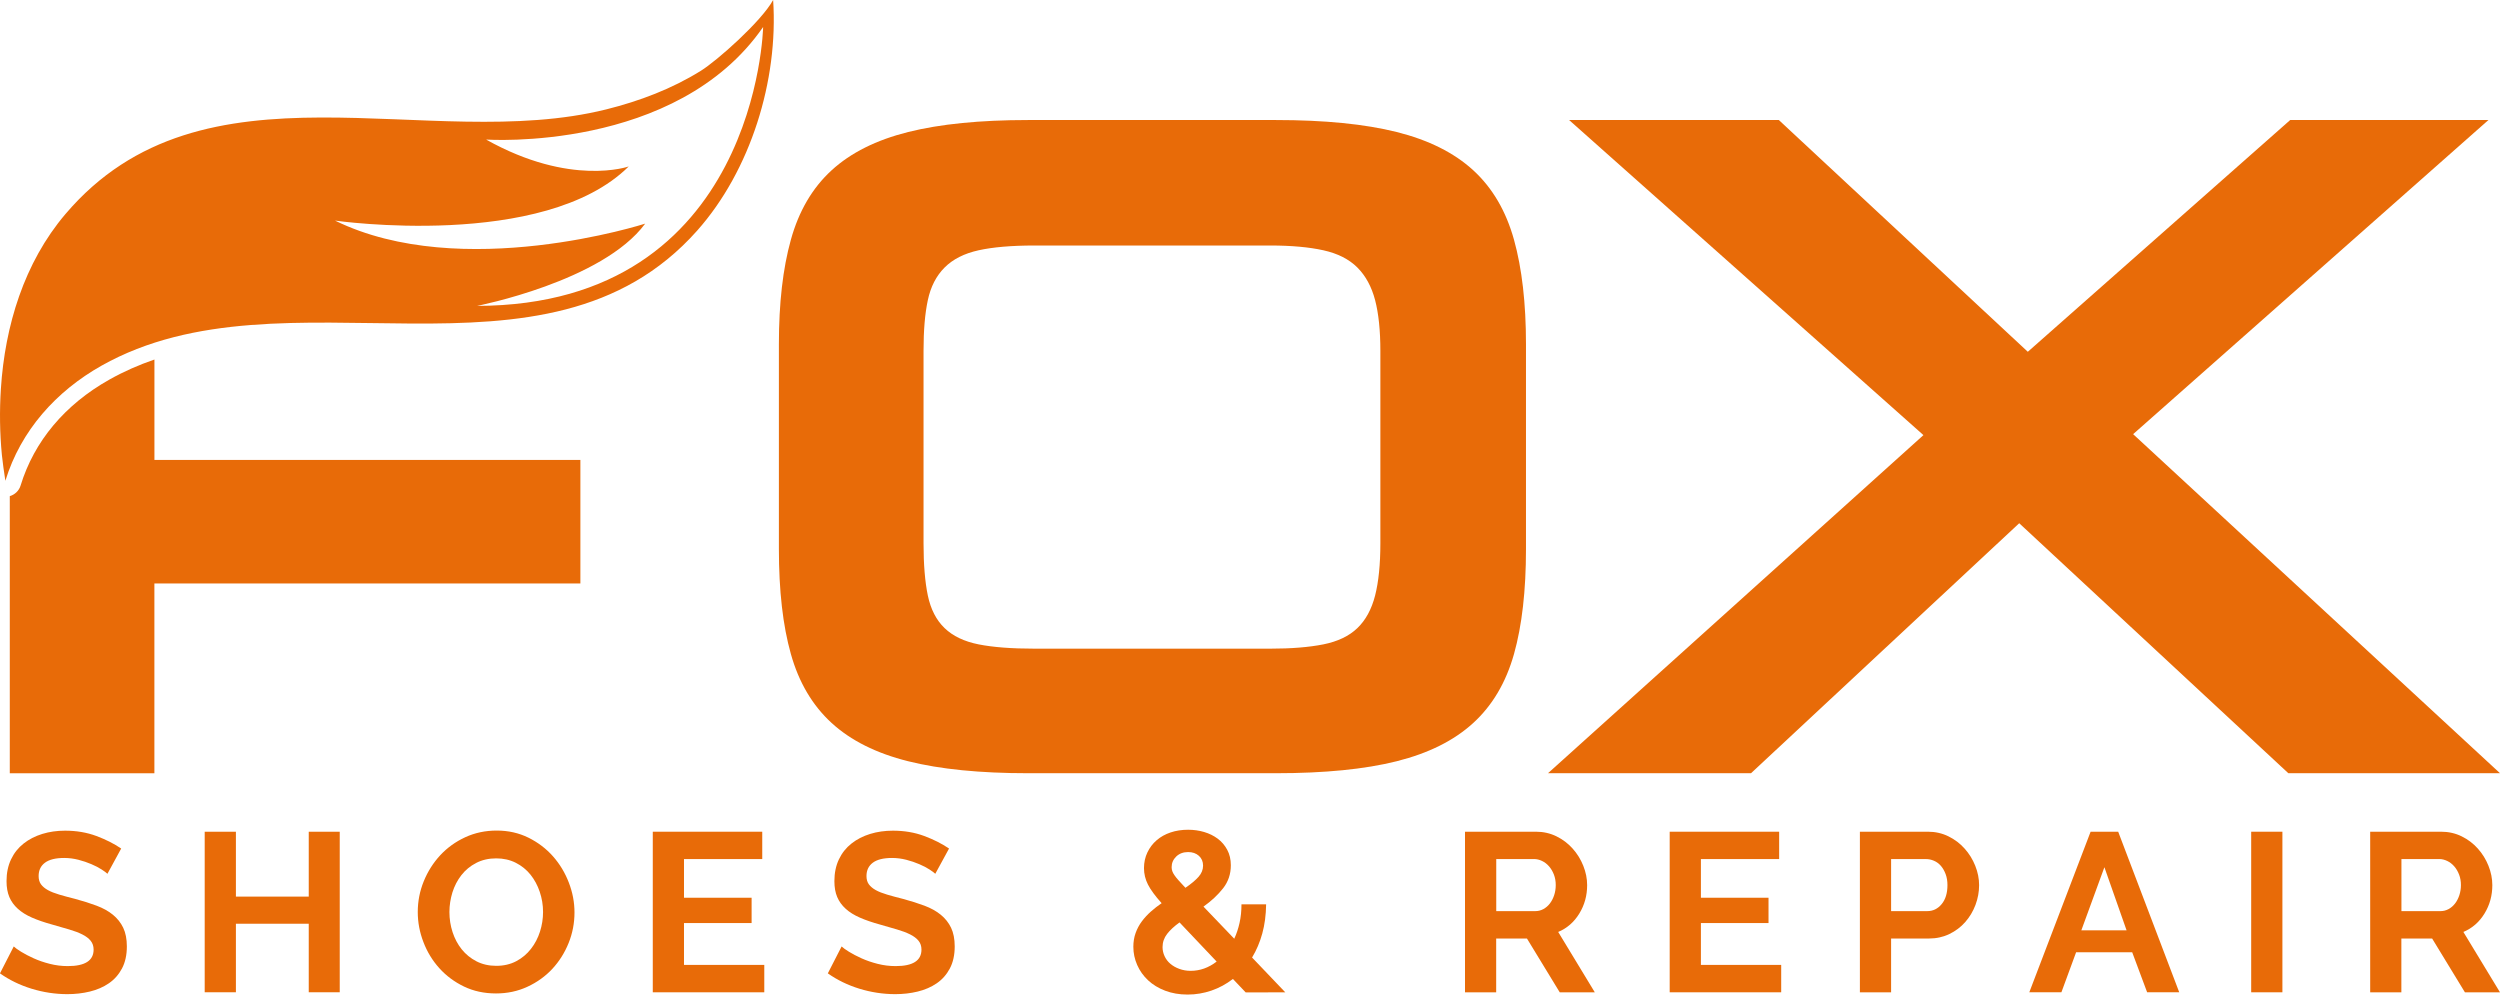
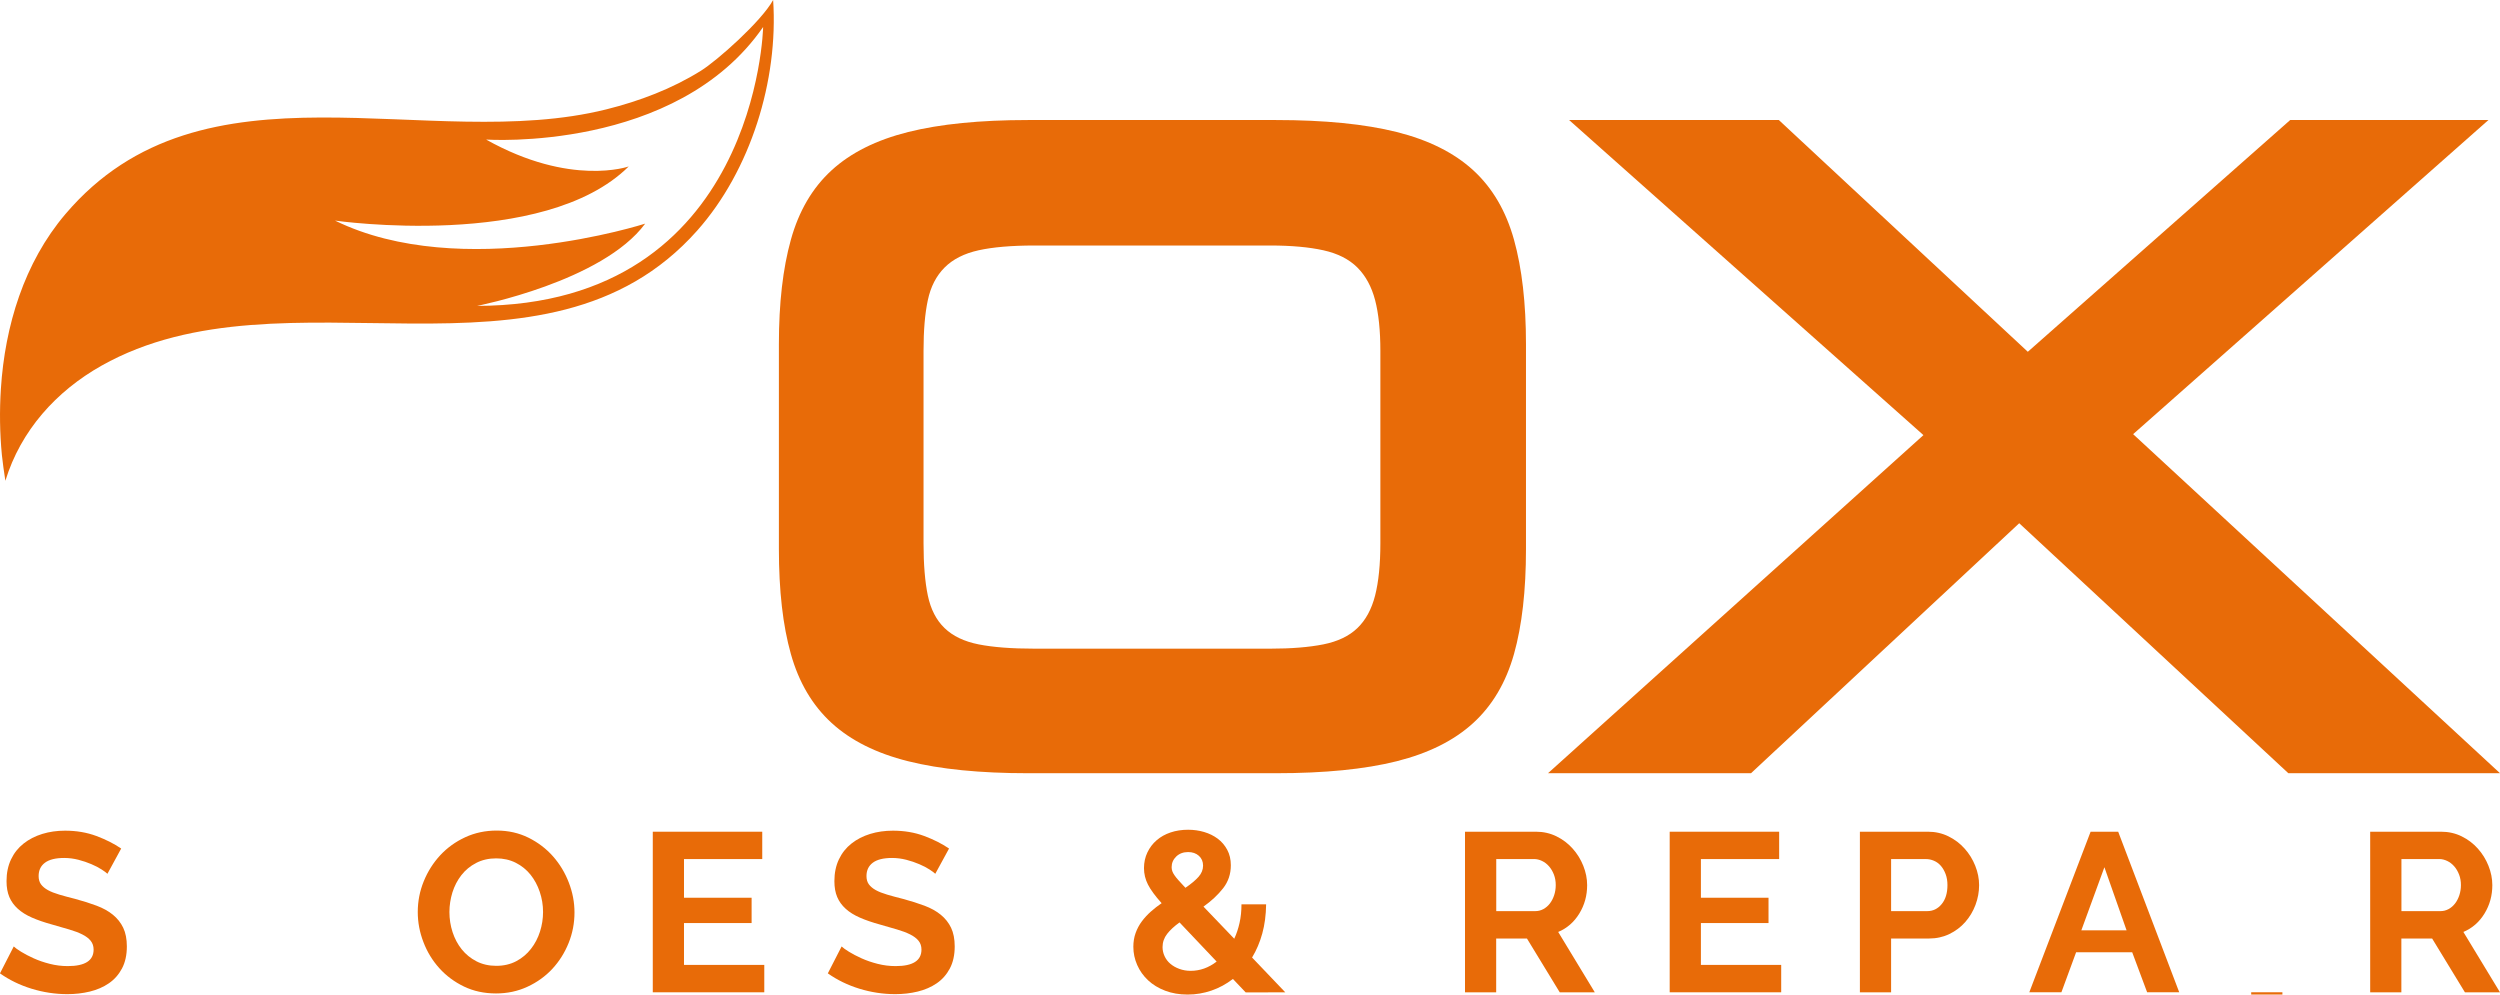
<svg xmlns="http://www.w3.org/2000/svg" version="1.1" id="Layer_1" x="0px" y="0px" viewBox="0 0 674.42 268.3" style="enable-background:new 0 0 674.42 268.3;" xml:space="preserve">
  <style type="text/css">
	.st0{fill:#E86B08;}
</style>
  <g>
    <g>
      <g>
        <g>
          <path class="st0" d="M28.98,235.72c-0.28-0.28-0.8-0.67-1.56-1.16c-0.75-0.49-1.67-0.97-2.75-1.43      c-1.08-0.47-2.25-0.86-3.51-1.19c-1.26-0.32-2.54-0.49-3.84-0.49c-2.32,0-4.05,0.43-5.19,1.28c-1.14,0.85-1.71,2.05-1.71,3.6      c0,0.9,0.21,1.64,0.64,2.23c0.43,0.59,1.05,1.11,1.86,1.56c0.81,0.45,1.84,0.85,3.08,1.22c1.24,0.37,2.67,0.75,4.3,1.16      c2.11,0.57,4.04,1.18,5.77,1.83c1.73,0.65,3.19,1.46,4.39,2.44c1.2,0.98,2.13,2.15,2.78,3.51c0.65,1.36,0.98,3.04,0.98,5.03      c0,2.32-0.44,4.3-1.31,5.95c-0.88,1.65-2.05,2.98-3.54,4c-1.49,1.02-3.19,1.76-5.13,2.23c-1.93,0.47-3.96,0.7-6.07,0.7      c-3.25,0-6.47-0.49-9.64-1.46c-3.17-0.98-6.02-2.36-8.54-4.15l3.72-7.26c0.37,0.37,1.03,0.84,1.98,1.43      c0.96,0.59,2.08,1.18,3.39,1.77c1.3,0.59,2.75,1.09,4.33,1.49c1.59,0.41,3.21,0.61,4.88,0.61c4.64,0,6.96-1.48,6.96-4.45      c0-0.94-0.27-1.73-0.79-2.38c-0.53-0.65-1.28-1.22-2.26-1.71c-0.98-0.49-2.16-0.94-3.54-1.34c-1.38-0.41-2.93-0.85-4.64-1.34      c-2.07-0.57-3.87-1.19-5.4-1.86c-1.53-0.67-2.8-1.46-3.81-2.38c-1.02-0.92-1.78-1.97-2.29-3.17c-0.51-1.2-0.76-2.63-0.76-4.3      c0-2.2,0.41-4.15,1.22-5.86c0.81-1.71,1.94-3.13,3.39-4.27c1.44-1.14,3.12-2,5.03-2.59c1.91-0.59,3.97-0.88,6.16-0.88      c3.05,0,5.86,0.48,8.42,1.43c2.56,0.96,4.8,2.08,6.71,3.39L28.98,235.72z" />
-           <path class="st0" d="M91.65,224.37v43.32h-8.36V249.2H63.64v18.49h-8.42v-43.32h8.42v17.51h19.65v-17.51H91.65z" />
          <path class="st0" d="M133.81,268c-3.17,0-6.05-0.62-8.63-1.86c-2.58-1.24-4.8-2.89-6.65-4.94c-1.85-2.05-3.29-4.4-4.3-7.05      c-1.02-2.64-1.53-5.35-1.53-8.12c0-2.89,0.54-5.65,1.62-8.3c1.08-2.64,2.56-4.98,4.45-7.02c1.89-2.03,4.14-3.65,6.74-4.85      c2.6-1.2,5.43-1.8,8.48-1.8c3.13,0,5.99,0.64,8.57,1.92c2.58,1.28,4.79,2.96,6.62,5.03c1.83,2.07,3.25,4.43,4.27,7.08      c1.02,2.64,1.53,5.33,1.53,8.05c0,2.89-0.53,5.64-1.59,8.27c-1.06,2.62-2.52,4.94-4.39,6.96c-1.87,2.01-4.11,3.62-6.71,4.82      C139.69,267.4,136.86,268,133.81,268z M121.24,246.03c0,1.87,0.28,3.68,0.85,5.43c0.57,1.75,1.39,3.29,2.47,4.64      c1.08,1.34,2.4,2.42,3.97,3.23s3.35,1.22,5.34,1.22c2.03,0,3.83-0.42,5.4-1.25c1.57-0.83,2.89-1.94,3.97-3.33      c1.08-1.38,1.89-2.94,2.44-4.67c0.55-1.73,0.82-3.49,0.82-5.28c0-1.87-0.3-3.68-0.89-5.43c-0.59-1.75-1.42-3.29-2.5-4.64      c-1.08-1.34-2.4-2.41-3.97-3.2c-1.57-0.79-3.33-1.19-5.28-1.19c-2.03,0-3.84,0.42-5.43,1.25c-1.59,0.83-2.91,1.93-3.97,3.29      c-1.06,1.36-1.86,2.91-2.41,4.64C121.52,242.48,121.24,244.24,121.24,246.03z" />
          <path class="st0" d="M206.18,260.31v7.38H176.1v-43.32h29.53v7.38h-21.11v10.43h18.24v6.83h-18.24v11.29H206.18z" />
          <path class="st0" d="M252.31,235.72c-0.28-0.28-0.8-0.67-1.56-1.16c-0.75-0.49-1.67-0.97-2.75-1.43      c-1.08-0.47-2.25-0.86-3.51-1.19c-1.26-0.32-2.54-0.49-3.84-0.49c-2.32,0-4.05,0.43-5.19,1.28c-1.14,0.85-1.71,2.05-1.71,3.6      c0,0.9,0.21,1.64,0.64,2.23c0.43,0.59,1.05,1.11,1.86,1.56c0.81,0.45,1.84,0.85,3.08,1.22c1.24,0.37,2.67,0.75,4.3,1.16      c2.11,0.57,4.04,1.18,5.77,1.83c1.73,0.65,3.19,1.46,4.39,2.44c1.2,0.98,2.13,2.15,2.78,3.51c0.65,1.36,0.98,3.04,0.98,5.03      c0,2.32-0.44,4.3-1.31,5.95c-0.88,1.65-2.05,2.98-3.54,4c-1.49,1.02-3.19,1.76-5.13,2.23c-1.93,0.47-3.96,0.7-6.07,0.7      c-3.25,0-6.47-0.49-9.64-1.46c-3.17-0.98-6.02-2.36-8.54-4.15l3.72-7.26c0.37,0.37,1.03,0.84,1.98,1.43      c0.96,0.59,2.08,1.18,3.39,1.77c1.3,0.59,2.75,1.09,4.33,1.49c1.59,0.41,3.21,0.61,4.88,0.61c4.64,0,6.96-1.48,6.96-4.45      c0-0.94-0.26-1.73-0.79-2.38c-0.53-0.65-1.28-1.22-2.26-1.71c-0.98-0.49-2.16-0.94-3.54-1.34c-1.38-0.41-2.93-0.85-4.64-1.34      c-2.07-0.57-3.87-1.19-5.4-1.86c-1.53-0.67-2.8-1.46-3.81-2.38c-1.02-0.92-1.78-1.97-2.29-3.17c-0.51-1.2-0.76-2.63-0.76-4.3      c0-2.2,0.41-4.15,1.22-5.86c0.81-1.71,1.94-3.13,3.39-4.27c1.44-1.14,3.12-2,5.03-2.59c1.91-0.59,3.97-0.88,6.16-0.88      c3.05,0,5.86,0.48,8.42,1.43c2.56,0.96,4.8,2.08,6.71,3.39L252.31,235.72z" />
          <path class="st0" d="M336.02,267.69l-3.42-3.6c-1.79,1.38-3.72,2.43-5.8,3.14c-2.07,0.71-4.21,1.07-6.41,1.07      c-2.24,0-4.26-0.35-6.07-1.04c-1.81-0.69-3.35-1.63-4.61-2.81c-1.26-1.18-2.24-2.55-2.93-4.12c-0.69-1.57-1.04-3.2-1.04-4.91      c0-1.34,0.2-2.58,0.61-3.72c0.41-1.14,0.97-2.19,1.68-3.14c0.71-0.96,1.53-1.84,2.44-2.65c0.92-0.81,1.88-1.57,2.9-2.26      c-1.75-1.95-2.98-3.63-3.69-5.03c-0.71-1.4-1.07-2.88-1.07-4.42c0-1.55,0.31-2.96,0.92-4.24c0.61-1.28,1.44-2.38,2.5-3.29      c1.06-0.92,2.31-1.62,3.75-2.1c1.44-0.49,3.02-0.73,4.73-0.73c1.5,0,2.95,0.2,4.33,0.61c1.38,0.41,2.6,1.01,3.66,1.8      c1.06,0.79,1.91,1.79,2.56,2.99c0.65,1.2,0.98,2.59,0.98,4.18c0,2.36-0.69,4.42-2.07,6.19c-1.38,1.77-3.15,3.43-5.31,4.97      l8.3,8.66c0.61-1.3,1.09-2.72,1.43-4.27c0.35-1.55,0.52-3.21,0.52-5h6.65c-0.04,2.89-0.39,5.51-1.04,7.87      c-0.65,2.36-1.57,4.52-2.75,6.47l8.97,9.4H336.02z M321.19,261.9c2.52,0,4.86-0.83,7.02-2.5l-10.01-10.56      c-1.42,1.02-2.54,2.05-3.36,3.11c-0.81,1.06-1.22,2.24-1.22,3.54c0,0.85,0.18,1.68,0.55,2.47c0.37,0.79,0.89,1.48,1.56,2.04      c0.67,0.57,1.47,1.03,2.41,1.37C319.08,261.72,320.1,261.9,321.19,261.9z M316.07,233.95c0,0.37,0.06,0.72,0.18,1.07      c0.12,0.35,0.32,0.72,0.61,1.13c0.28,0.41,0.66,0.88,1.13,1.4c0.47,0.53,1.07,1.18,1.8,1.95c1.55-1.06,2.72-2.04,3.54-2.96      c0.81-0.92,1.22-1.92,1.22-3.02c0-1.1-0.38-1.98-1.13-2.65c-0.75-0.67-1.72-1.01-2.9-1.01c-1.3,0-2.37,0.4-3.2,1.19      C316.49,231.85,316.07,232.81,316.07,233.95z" />
          <path class="st0" d="M395.21,267.69v-43.32h19.16c1.99,0,3.83,0.42,5.52,1.25c1.69,0.83,3.14,1.93,4.36,3.3      c1.22,1.36,2.18,2.91,2.87,4.64s1.04,3.47,1.04,5.22c0,2.81-0.7,5.36-2.11,7.66c-1.4,2.3-3.3,3.96-5.7,4.97l9.88,16.29h-9.46      l-8.85-14.52h-8.3v14.52H395.21z M403.63,245.79h10.56c0.77,0,1.49-0.18,2.17-0.55c0.67-0.37,1.25-0.86,1.74-1.5      c0.49-0.63,0.87-1.37,1.16-2.23c0.28-0.85,0.43-1.77,0.43-2.75c0-1.02-0.16-1.95-0.49-2.81c-0.33-0.85-0.76-1.6-1.31-2.23      c-0.55-0.63-1.18-1.12-1.89-1.46c-0.71-0.34-1.43-0.52-2.17-0.52h-10.19V245.79z" />
          <path class="st0" d="M480.51,260.31v7.38h-30.08v-43.32h29.53v7.38h-21.11v10.43h18.24v6.83h-18.24v11.29H480.51z" />
          <path class="st0" d="M501.74,267.69v-43.32h18.37c1.99,0,3.83,0.42,5.52,1.25c1.69,0.83,3.14,1.93,4.36,3.3      c1.22,1.36,2.18,2.91,2.87,4.64c0.69,1.73,1.04,3.47,1.04,5.22c0,1.83-0.33,3.61-0.98,5.34c-0.65,1.73-1.57,3.26-2.75,4.61      c-1.18,1.34-2.6,2.42-4.27,3.23c-1.67,0.81-3.5,1.22-5.49,1.22h-10.25v14.52H501.74z M510.16,245.79h9.76      c1.55,0,2.84-0.63,3.88-1.89c1.04-1.26,1.56-2.97,1.56-5.13c0-1.1-0.16-2.08-0.49-2.96c-0.33-0.87-0.75-1.62-1.28-2.23      c-0.53-0.61-1.15-1.07-1.86-1.37c-0.71-0.31-1.43-0.46-2.17-0.46h-9.4V245.79z" />
          <path class="st0" d="M563.98,224.37h7.44l16.47,43.32h-8.66l-4.03-10.8h-15.13l-3.97,10.8h-8.66L563.98,224.37z M573.68,250.97      l-5.98-17.02l-6.22,17.02H573.68z" />
-           <path class="st0" d="M607.3,267.69v-43.32h8.42v43.32H607.3z" />
+           <path class="st0" d="M607.3,267.69h8.42v43.32H607.3z" />
          <path class="st0" d="M639.4,267.69v-43.32h19.16c1.99,0,3.83,0.42,5.52,1.25c1.69,0.83,3.14,1.93,4.36,3.3      c1.22,1.36,2.18,2.91,2.87,4.64s1.04,3.47,1.04,5.22c0,2.81-0.7,5.36-2.11,7.66c-1.4,2.3-3.3,3.96-5.7,4.97l9.88,16.29h-9.46      l-8.85-14.52h-8.3v14.52H639.4z M647.82,245.79h10.56c0.77,0,1.49-0.18,2.17-0.55c0.67-0.37,1.25-0.86,1.74-1.5      c0.49-0.63,0.87-1.37,1.16-2.23c0.28-0.85,0.43-1.77,0.43-2.75c0-1.02-0.16-1.95-0.49-2.81c-0.33-0.85-0.76-1.6-1.31-2.23      c-0.55-0.63-1.18-1.12-1.89-1.46c-0.71-0.34-1.43-0.52-2.17-0.52h-10.19V245.79z" />
        </g>
      </g>
    </g>
    <g>
      <g>
        <path class="st0" d="M277.3,208.59c-12.92,0-23.68-1.07-32.3-3.23c-8.61-2.15-15.5-5.6-20.67-10.34     c-5.17-4.74-8.83-10.94-10.98-18.6c-2.16-7.66-3.23-17.09-3.23-28.29V92.84c0-11.02,1.07-20.41,3.23-28.16     c2.15-7.75,5.81-13.99,10.98-18.73c5.17-4.74,12.06-8.18,20.67-10.34c8.61-2.15,19.38-3.23,32.3-3.23h66.92     c13.09,0,23.94,1.08,32.56,3.23c8.61,2.16,15.5,5.6,20.67,10.34c5.17,4.74,8.82,10.98,10.98,18.73     c2.15,7.75,3.23,17.14,3.23,28.16v55.29c0,11.2-1.08,20.63-3.23,28.29c-2.16,7.67-5.81,13.87-10.98,18.6     c-5.17,4.74-12.06,8.18-20.67,10.34c-8.61,2.16-19.47,3.23-32.56,3.23H277.3z M372.38,94.65c0-5.51-0.48-10.08-1.42-13.69     c-0.95-3.62-2.54-6.54-4.78-8.79c-2.24-2.24-5.3-3.79-9.17-4.65c-3.88-0.86-8.66-1.29-14.34-1.29h-63.56     c-6.2,0-11.24,0.43-15.12,1.29c-3.88,0.86-6.94,2.41-9.17,4.65c-2.24,2.24-3.75,5.17-4.52,8.79c-0.78,3.62-1.16,8.18-1.16,13.69     v51.93c0,5.68,0.39,10.38,1.16,14.08c0.78,3.71,2.28,6.63,4.52,8.78c2.24,2.16,5.3,3.62,9.17,4.39s8.91,1.16,15.12,1.16h63.56     c5.69,0,10.47-0.39,14.34-1.16c3.88-0.78,6.93-2.24,9.17-4.39c2.24-2.15,3.83-5.08,4.78-8.78c0.94-3.7,1.42-8.4,1.42-14.08V94.65     z" />
        <path class="st0" d="M617.32,208.59l-72.6-67.44l-72.35,67.44H417.6l101.28-91.21l-95.6-85.01h56.58l67.18,62.53l70.79-62.53     h53.48l-95.86,84.75l98.96,91.46H617.32z" />
      </g>
    </g>
-     <path class="st0" d="M41.66,96.99c-4.19,1.44-8.24,3.21-12.15,5.41c-12.01,6.75-20.29,16.63-23.95,28.57   c-0.43,1.42-1.56,2.47-2.92,2.87v74.77h39.01V157.4h114.92v-33.33H41.66V96.99z" />
    <path class="st0" d="M208.57,0c-3.25,5.86-15.14,16.38-19.49,19.09c-7.83,4.88-16.57,8.18-25.5,10.41   c-48.05,12-108.7-15.55-145.93,28.25C6.5,70.87,1.33,87.92,0.24,104.88c-0.39,5.95-0.3,11.94,0.27,17.88   c0.16,1.68,0.6,4.78,0.94,6.94c4.15-13.56,13.71-24.17,25.95-31.06c49.58-27.88,119.66,9.74,160.67-36.42   C202.49,45.98,210.01,21.69,208.57,0z M128.68,82.52c0,0,33.86-6.58,45.37-22.19c0,0-49.48,15.95-83.67-0.82   c0,0,56.38,8.1,79.23-14.61c0,0-15.62,5.57-38.47-7.25c0,0,51.32,3.53,74.73-30.37C205.88,7.27,204.3,82.36,128.68,82.52z" />
  </g>
</svg>